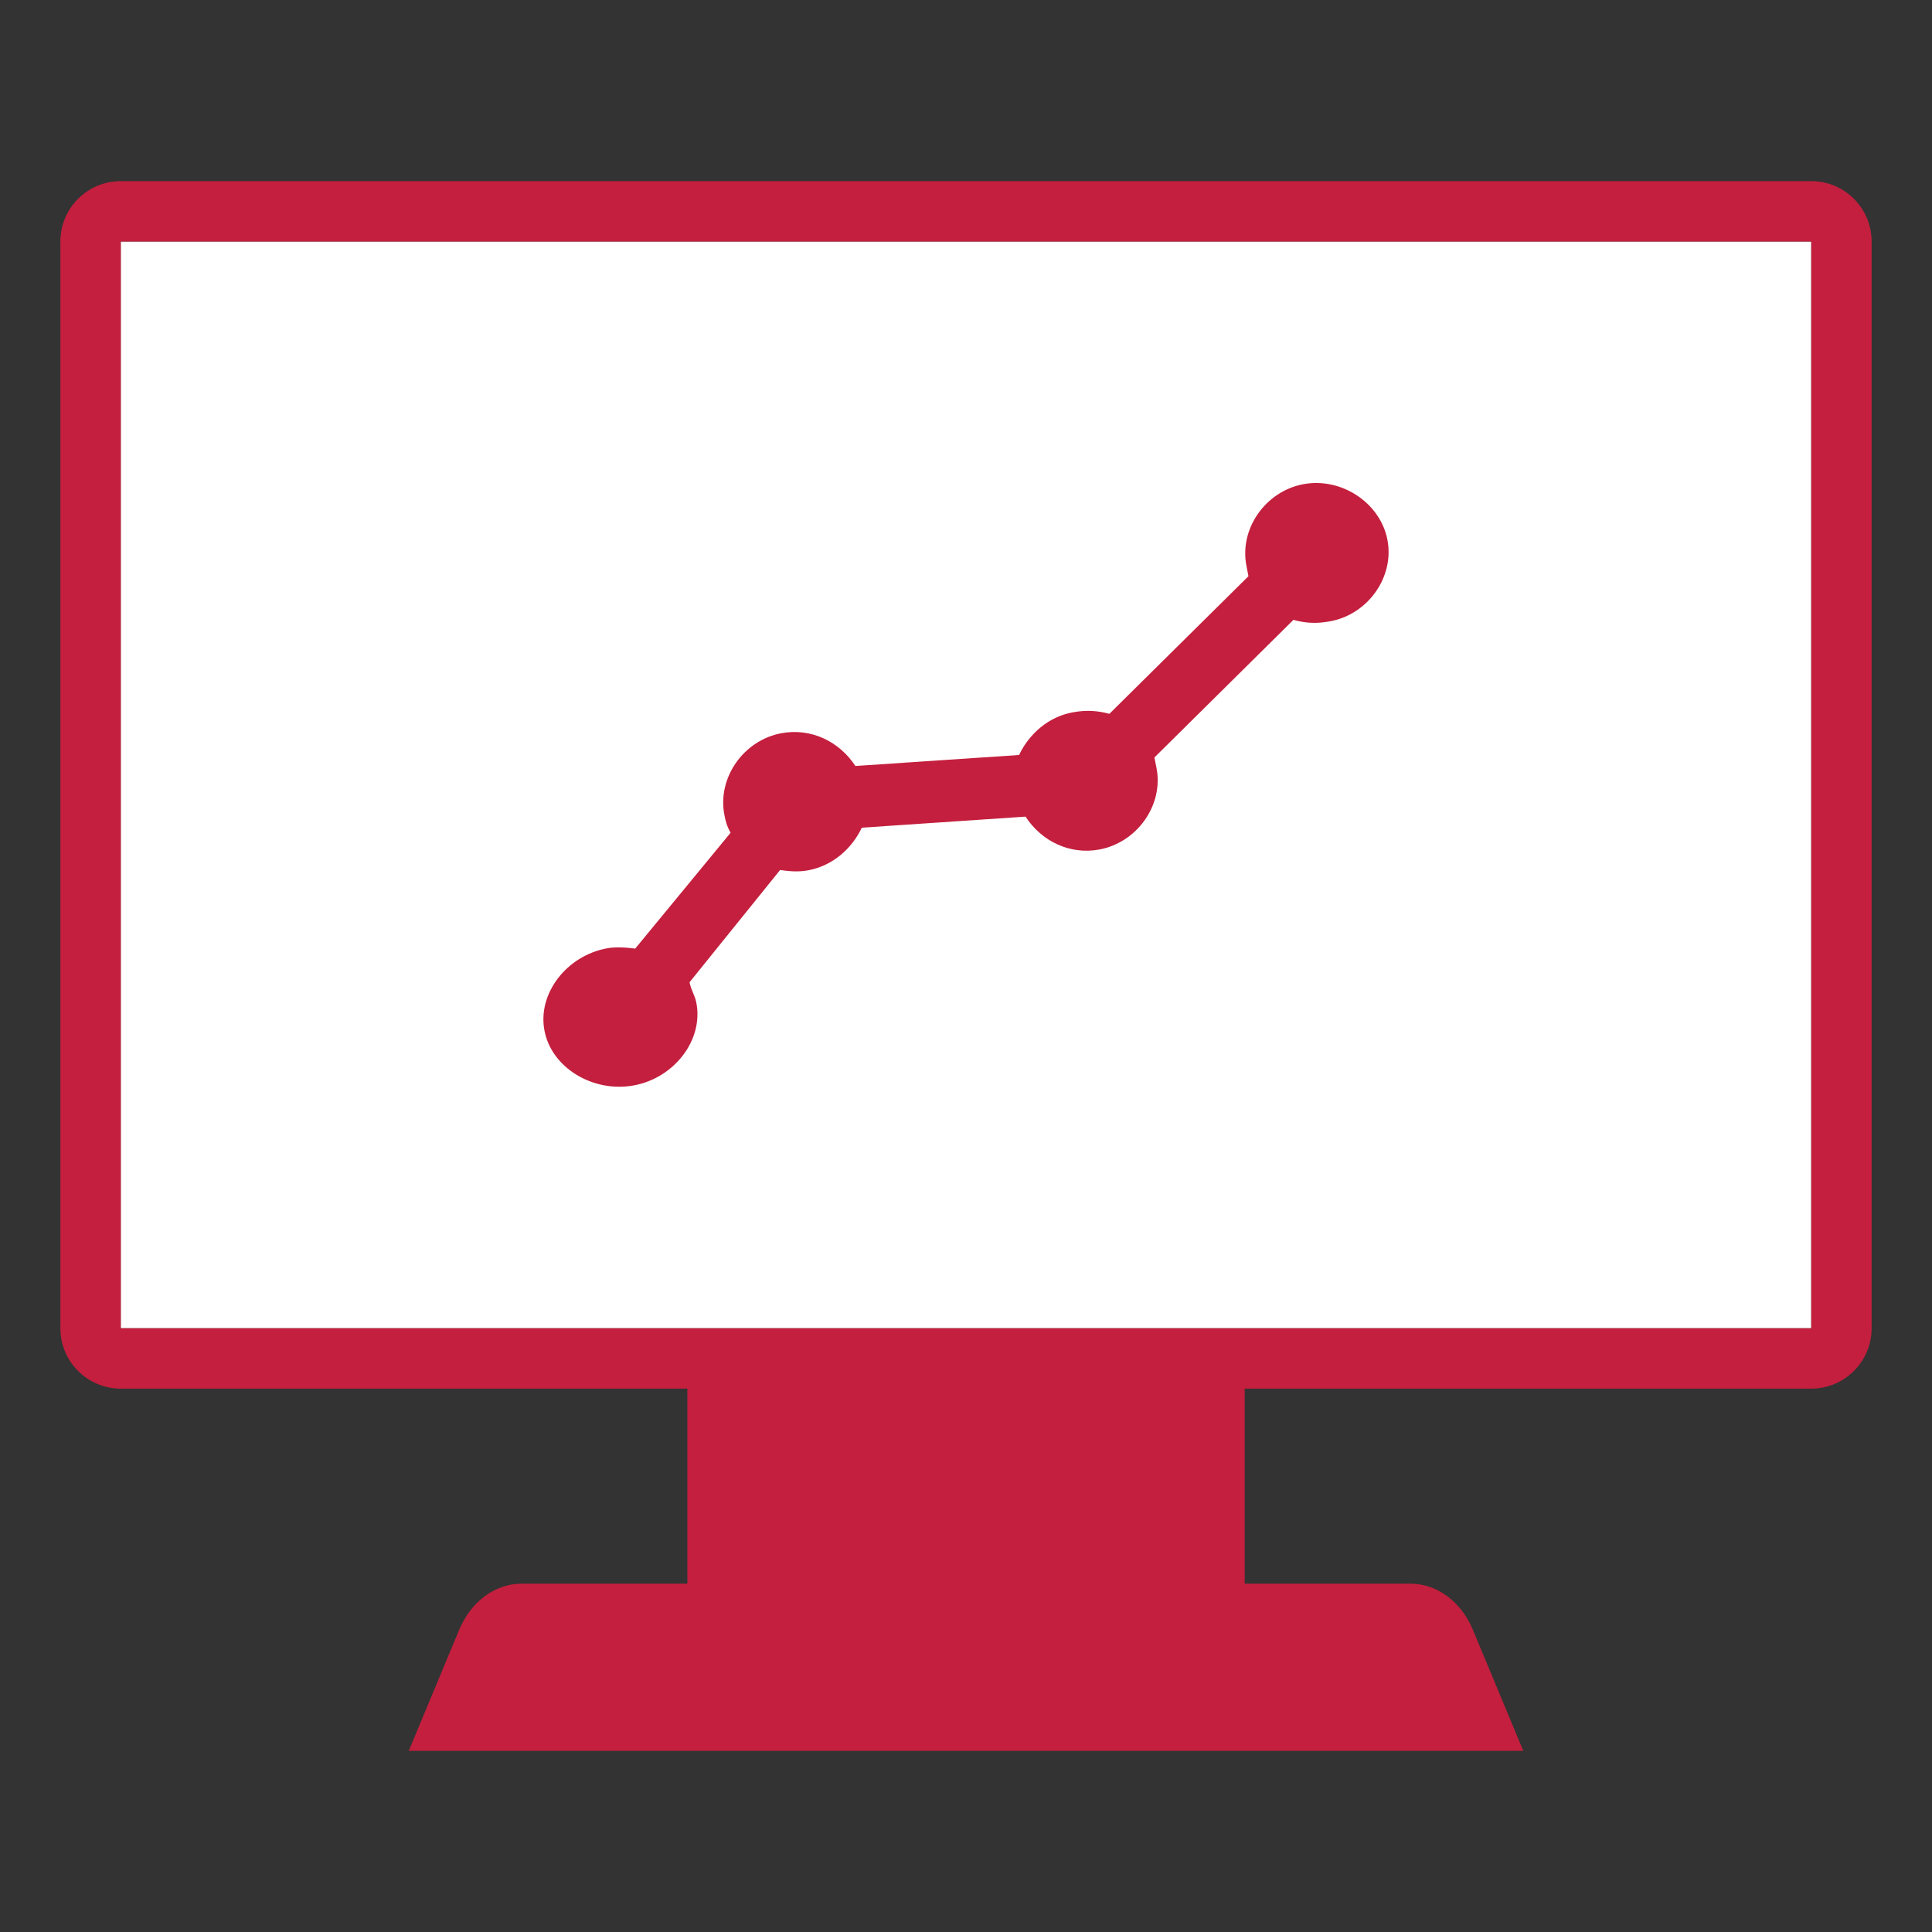
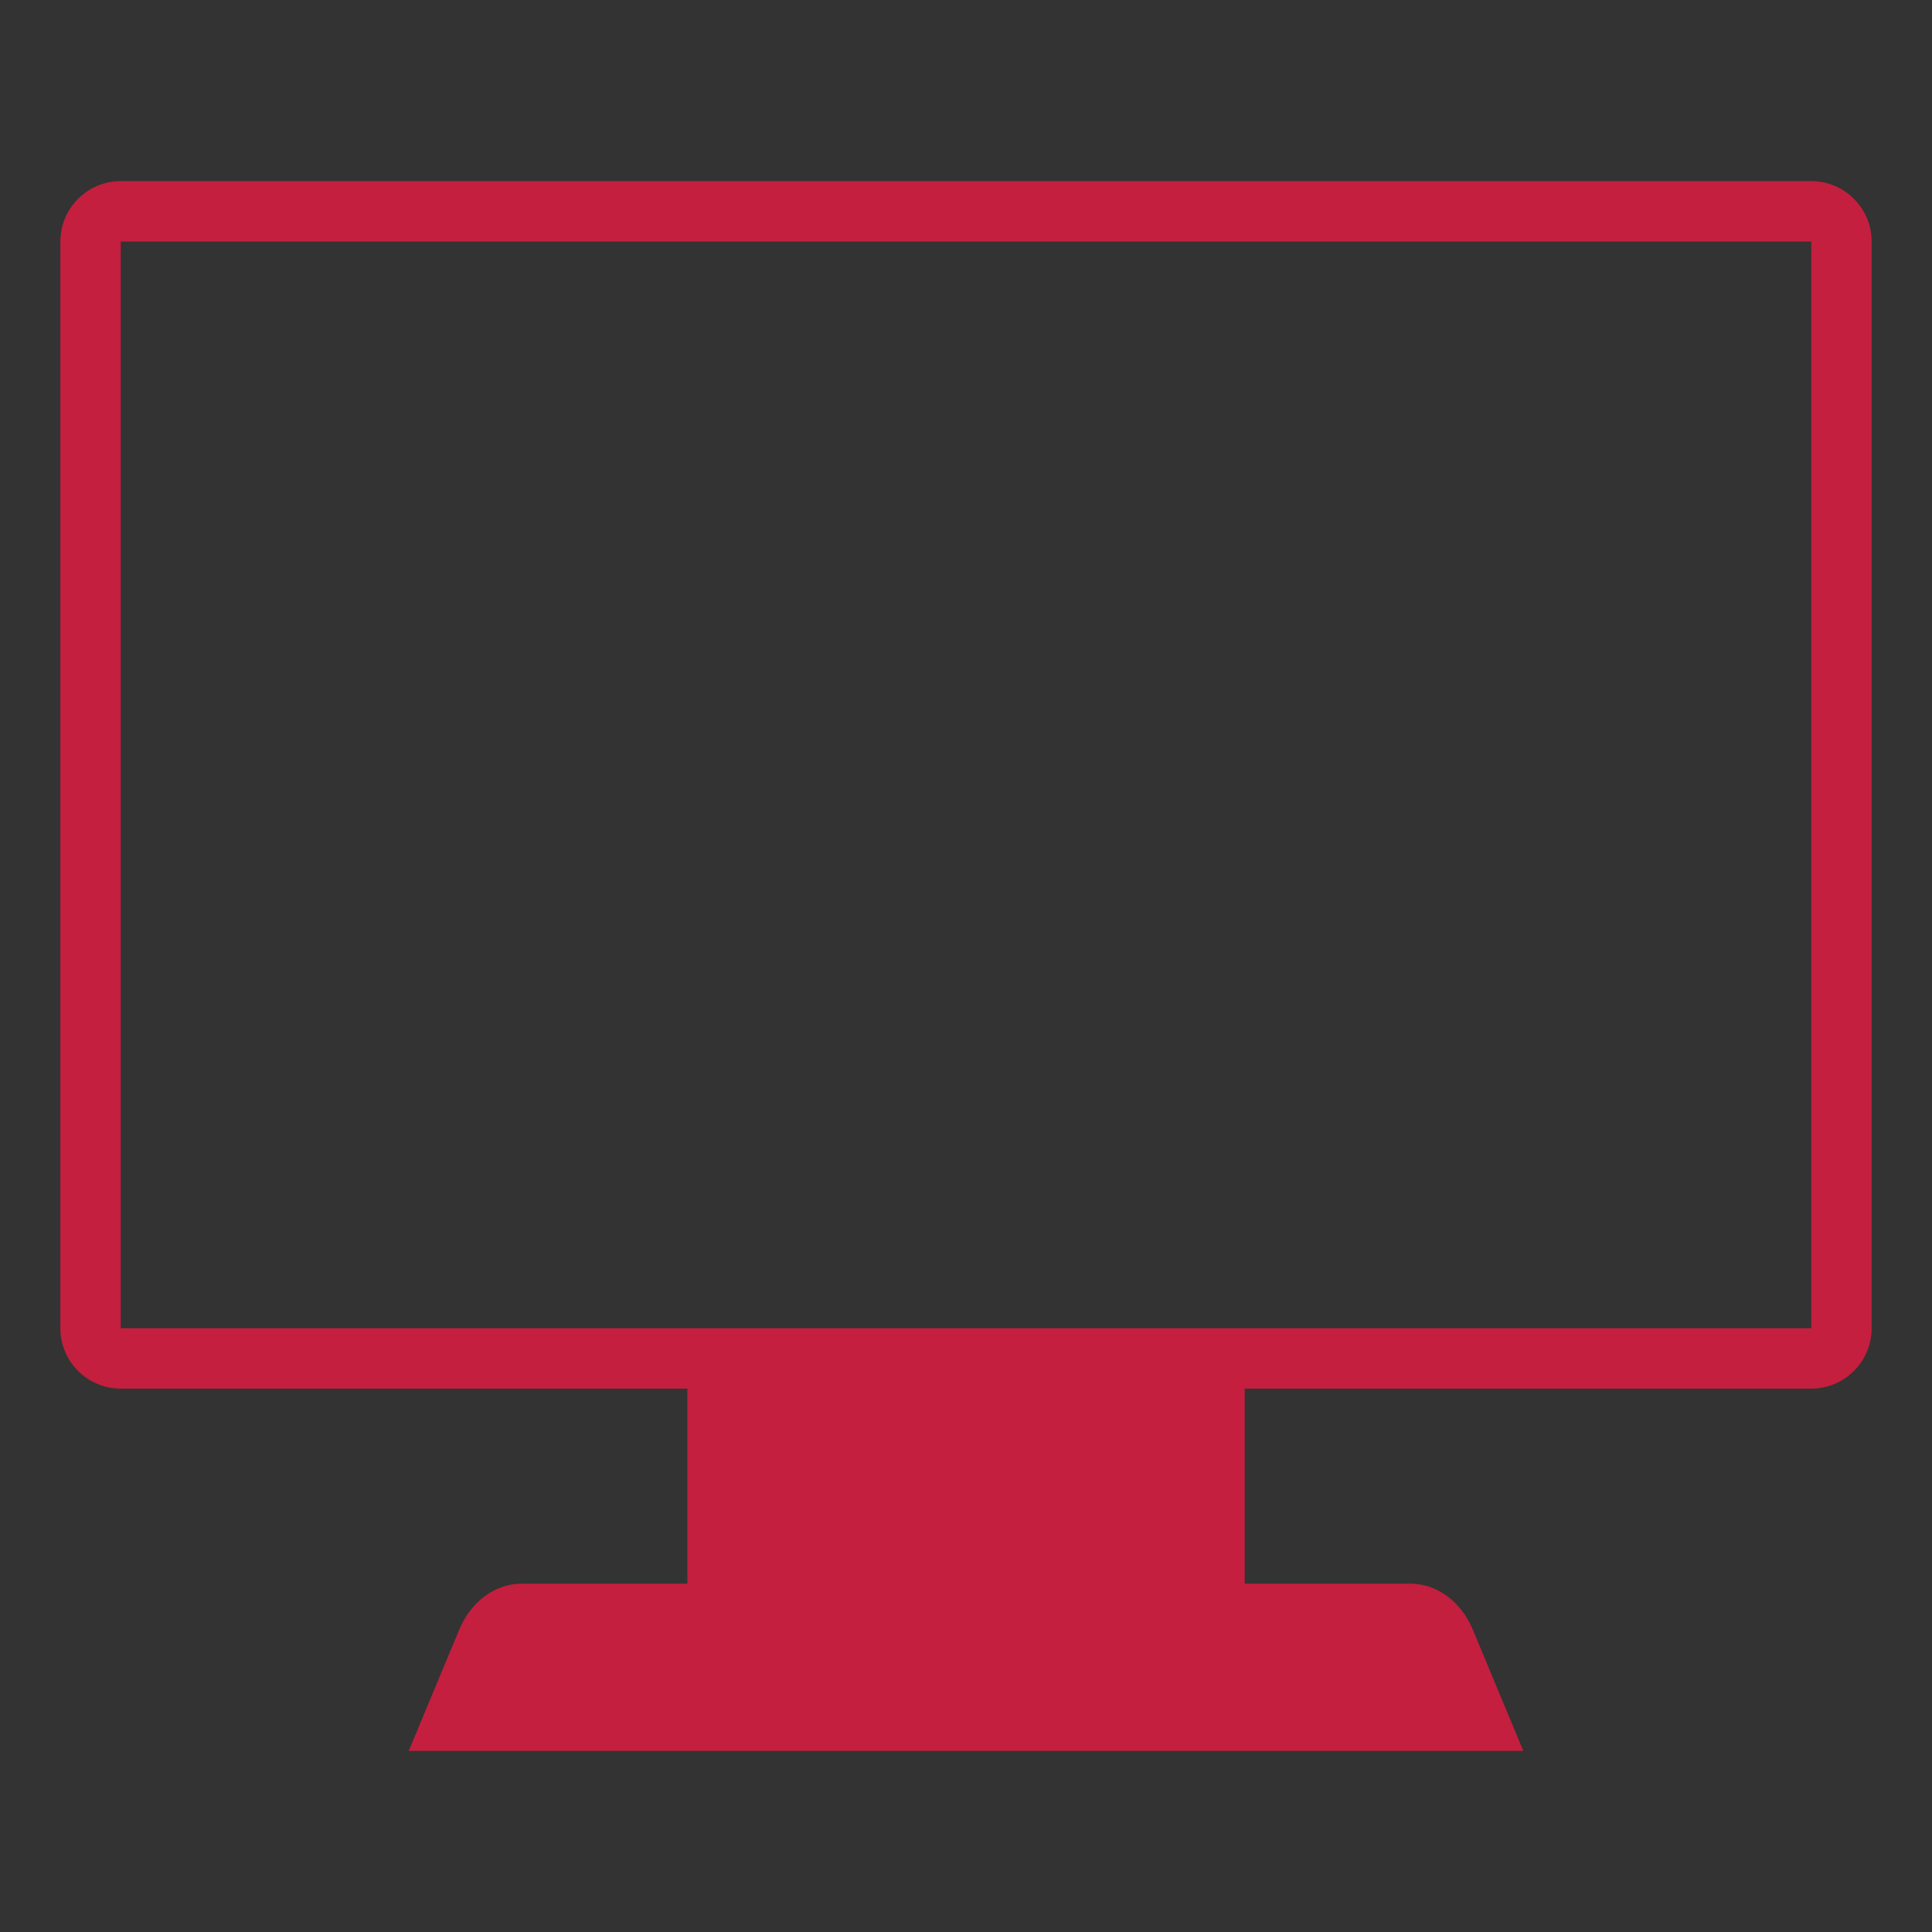
<svg xmlns="http://www.w3.org/2000/svg" width="32" height="32" viewBox="0 0 32 32" fill="none">
  <rect x="0" y="0" width="32" height="32" fill="#333333" stroke="none" />
-   <rect x="2" y="4" width="28" height="18" fill="white" />
  <path fill-rule="evenodd" clip-rule="evenodd" d="M1 4C1 3.448 1.448 3 2 3H30C30.552 3 31 3.448 31 4V22C31 22.552 30.552 23 30 23H20.616V26.231H23.364C23.801 26.231 24.201 26.527 24.396 26.996L25.231 29H6.77L7.605 26.996C7.8 26.527 8.2 26.231 8.637 26.231H11.385V23H2C1.448 23 1 22.552 1 22V4ZM2 4H30V22H2V4Z" fill="#C41F3E" />
-   <path d="M11.534 16.611C11.653 17.222 11.172 17.854 10.497 17.978C9.824 18.102 9.136 17.686 9.019 17.074C8.898 16.462 9.38 15.831 10.054 15.707C10.19 15.681 10.378 15.692 10.521 15.712L12.101 13.793C12.034 13.675 12.017 13.589 12 13.507C11.999 13.503 11.999 13.499 11.998 13.496C11.879 12.882 12.316 12.26 12.944 12.144C13.439 12.053 13.903 12.284 14.168 12.687L16.879 12.505C17.044 12.159 17.361 11.873 17.766 11.799C17.99 11.757 18.179 11.77 18.375 11.823L20.678 9.544C20.66 9.456 20.653 9.413 20.645 9.371C20.524 8.759 20.961 8.135 21.591 8.019C22.219 7.903 22.861 8.328 22.98 8.94C23.099 9.552 22.662 10.174 22.034 10.29C21.809 10.333 21.621 10.322 21.423 10.267L19.121 12.546C19.127 12.579 19.133 12.606 19.137 12.629C19.145 12.666 19.15 12.693 19.155 12.719C19.276 13.331 18.837 13.954 18.207 14.071C17.714 14.161 17.25 13.931 16.986 13.526L14.274 13.709C14.11 14.056 13.791 14.34 13.387 14.415C13.212 14.447 13.073 14.43 12.933 14.412L12.921 14.41L11.421 16.269C11.434 16.335 11.456 16.389 11.478 16.442C11.5 16.494 11.522 16.546 11.534 16.611Z" fill="#C41F3E" />
</svg>